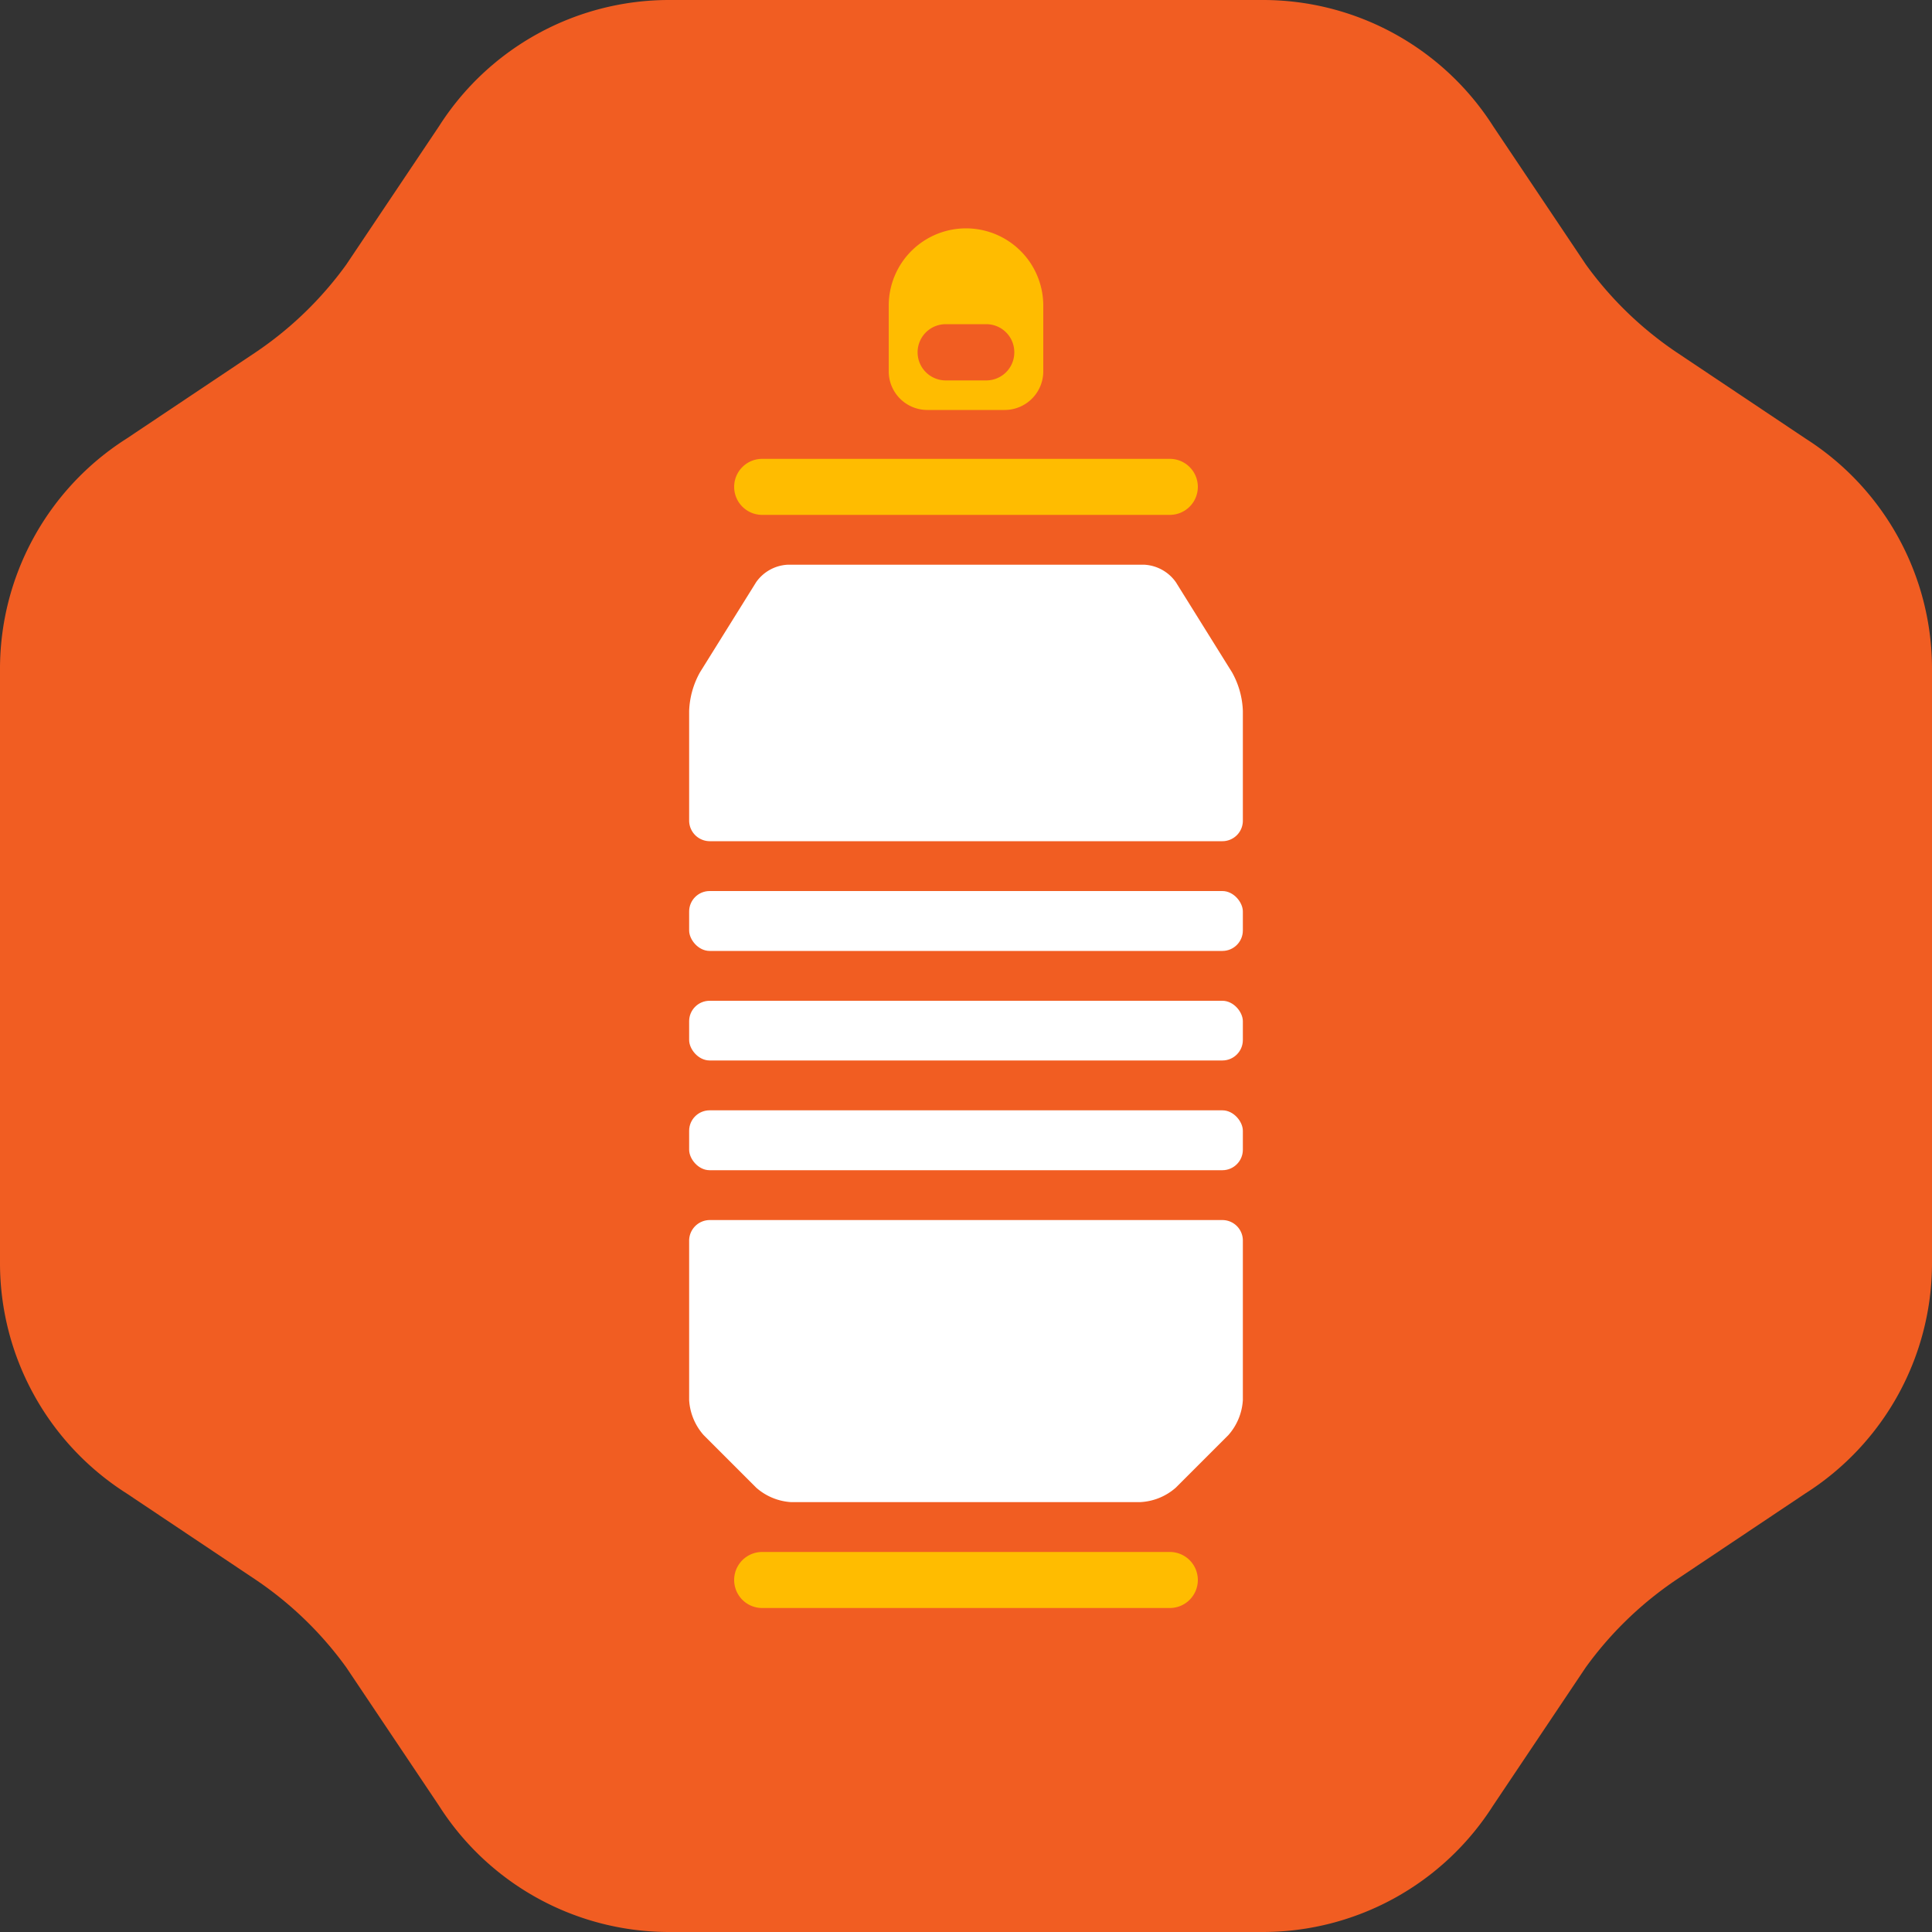
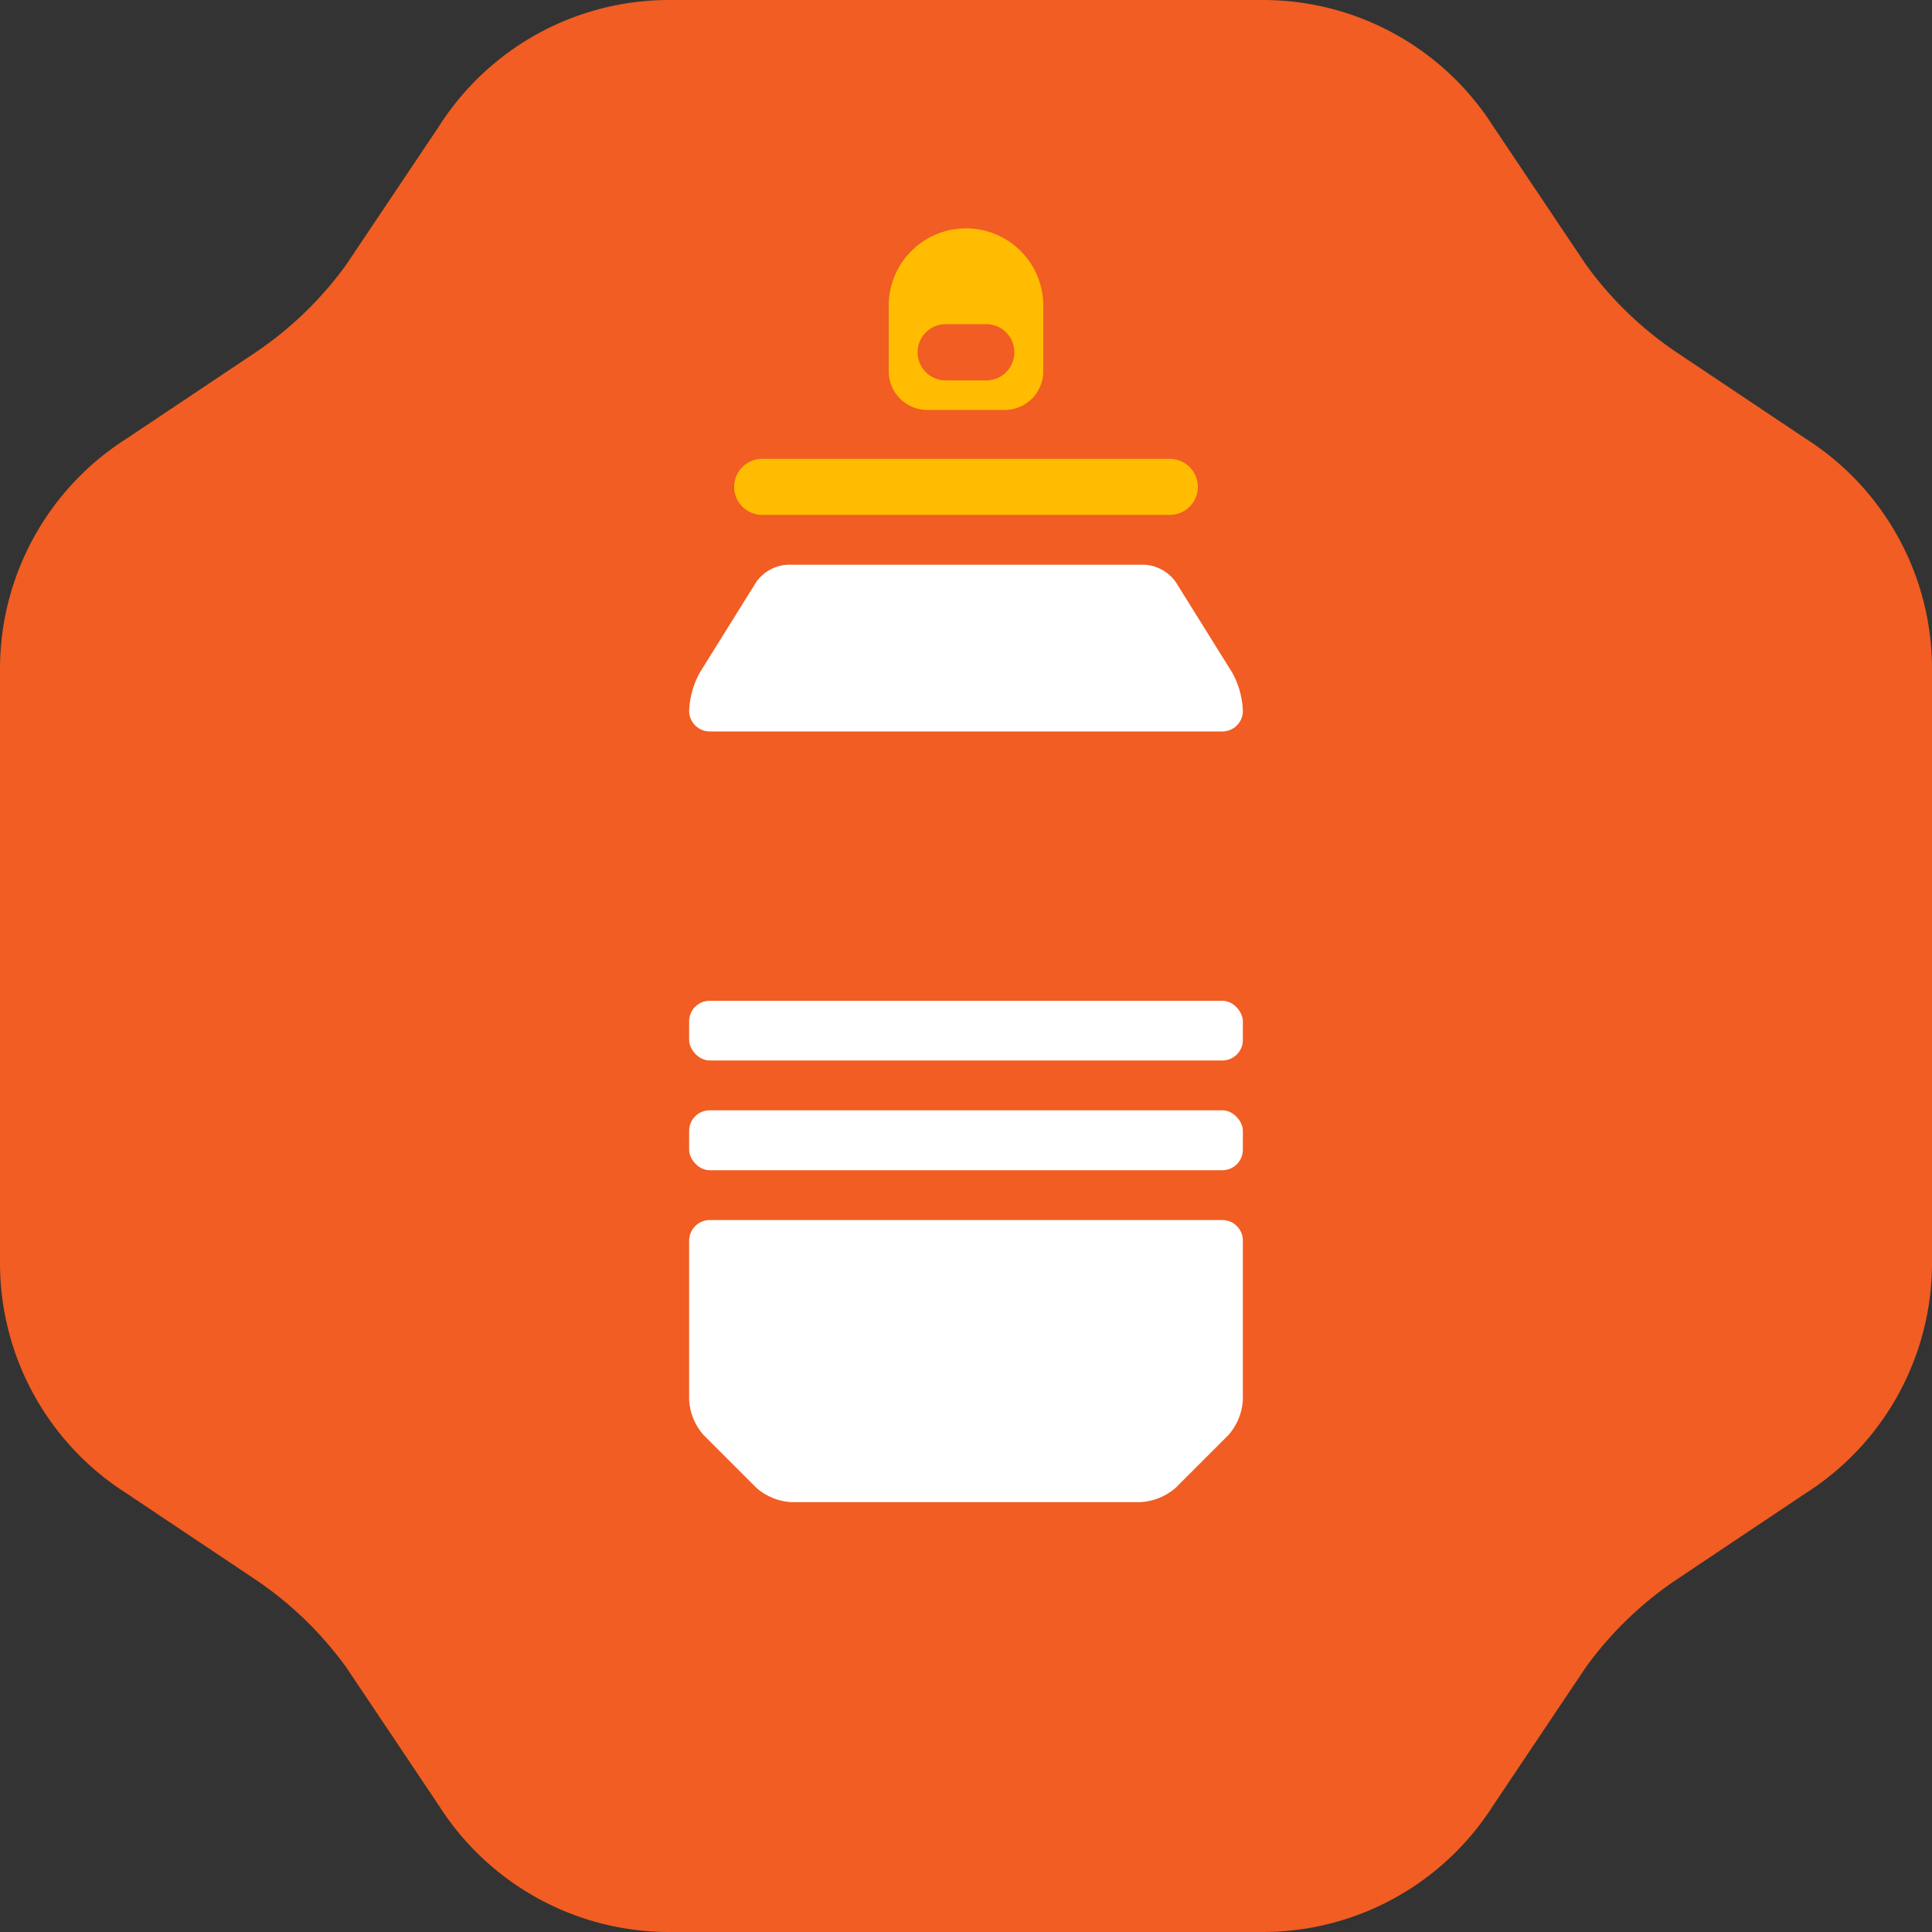
<svg xmlns="http://www.w3.org/2000/svg" id="Layer_1" data-name="Layer 1" viewBox="0 0 100 100">
  <rect x="0" y="0" width="100" height="100" fill="#333333" stroke="none" />
  <defs>
    <style>.cls-1{fill:#f15d22;}.cls-2{fill:#ffbc00;}.cls-3{fill:#fff;}</style>
  </defs>
  <title>coconut_water</title>
  <path class="cls-1" d="M65.38,0A14.13,14.13,0,0,1,77.29,6.54l4.8,7.16a18.61,18.61,0,0,0,4.68,4.53l6.7,4.48A14.12,14.12,0,0,1,100,34.63V65.38a14.12,14.12,0,0,1-6.54,11.91l-6.7,4.48a18.61,18.61,0,0,0-4.68,4.53l-4.8,7.16A14.13,14.13,0,0,1,65.38,100H34.63a14.12,14.12,0,0,1-11.91-6.54l-4.8-7.16a18.61,18.61,0,0,0-4.68-4.53l-6.7-4.48A14.12,14.12,0,0,1,0,65.38V34.63A14.12,14.12,0,0,1,6.54,22.71l6.7-4.48a18.61,18.61,0,0,0,4.68-4.53l4.8-7.16A14.12,14.12,0,0,1,34.63,0H65.38Z" />
  <path class="cls-2" d="M62,25.2a1.45,1.45,0,0,0-1.45-1.45H39.45a1.45,1.45,0,1,0,0,2.9H60.55A1.45,1.45,0,0,0,62,25.2Z" />
-   <path class="cls-2" d="M62,81.78a1.45,1.45,0,0,0-1.45-1.45H39.45a1.45,1.45,0,1,0,0,2.9H60.55A1.45,1.45,0,0,0,62,81.78Z" />
-   <path class="cls-3" d="M64.33,36.8a4.39,4.39,0,0,0-.56-2l-2.91-4.67a2.14,2.14,0,0,0-1.62-.9H40.76a2.13,2.13,0,0,0-1.62.9l-2.91,4.67a4.42,4.42,0,0,0-.56,2v5.68a1.07,1.07,0,0,0,1.06,1.06H63.27a1.06,1.06,0,0,0,1.06-1.06V36.8Z" />
-   <rect class="cls-3" x="35.67" y="46.12" width="28.66" height="3.1" rx="1.06" ry="1.06" />
+   <path class="cls-3" d="M64.33,36.8a4.39,4.39,0,0,0-.56-2l-2.91-4.67a2.14,2.14,0,0,0-1.62-.9H40.76a2.13,2.13,0,0,0-1.62.9l-2.91,4.67a4.42,4.42,0,0,0-.56,2a1.07,1.07,0,0,0,1.06,1.06H63.27a1.06,1.06,0,0,0,1.06-1.06V36.8Z" />
  <rect class="cls-3" x="35.67" y="51.8" width="28.66" height="3.09" rx="1.06" ry="1.06" />
  <rect class="cls-3" x="35.67" y="57.47" width="28.66" height="3.1" rx="1.06" ry="1.06" />
  <path class="cls-3" d="M35.67,72.47a3,3,0,0,0,.75,1.81L39.14,77a3,3,0,0,0,1.81.75H59A3,3,0,0,0,60.86,77l2.72-2.72a3,3,0,0,0,.75-1.81V64.21a1.06,1.06,0,0,0-1.06-1.06H36.73a1.07,1.07,0,0,0-1.06,1.06v8.26Z" />
  <path class="cls-2" d="M50,11.82a4,4,0,0,0-4,4v3.4a2,2,0,0,0,2,2h4a2,2,0,0,0,2-2v-3.4A4,4,0,0,0,50,11.82Z" />
  <path class="cls-1" d="M52.5,18.23a1.45,1.45,0,0,0-1.45-1.45h-2.1a1.45,1.45,0,1,0,0,2.91h2.1A1.45,1.45,0,0,0,52.5,18.23Z" />
</svg>